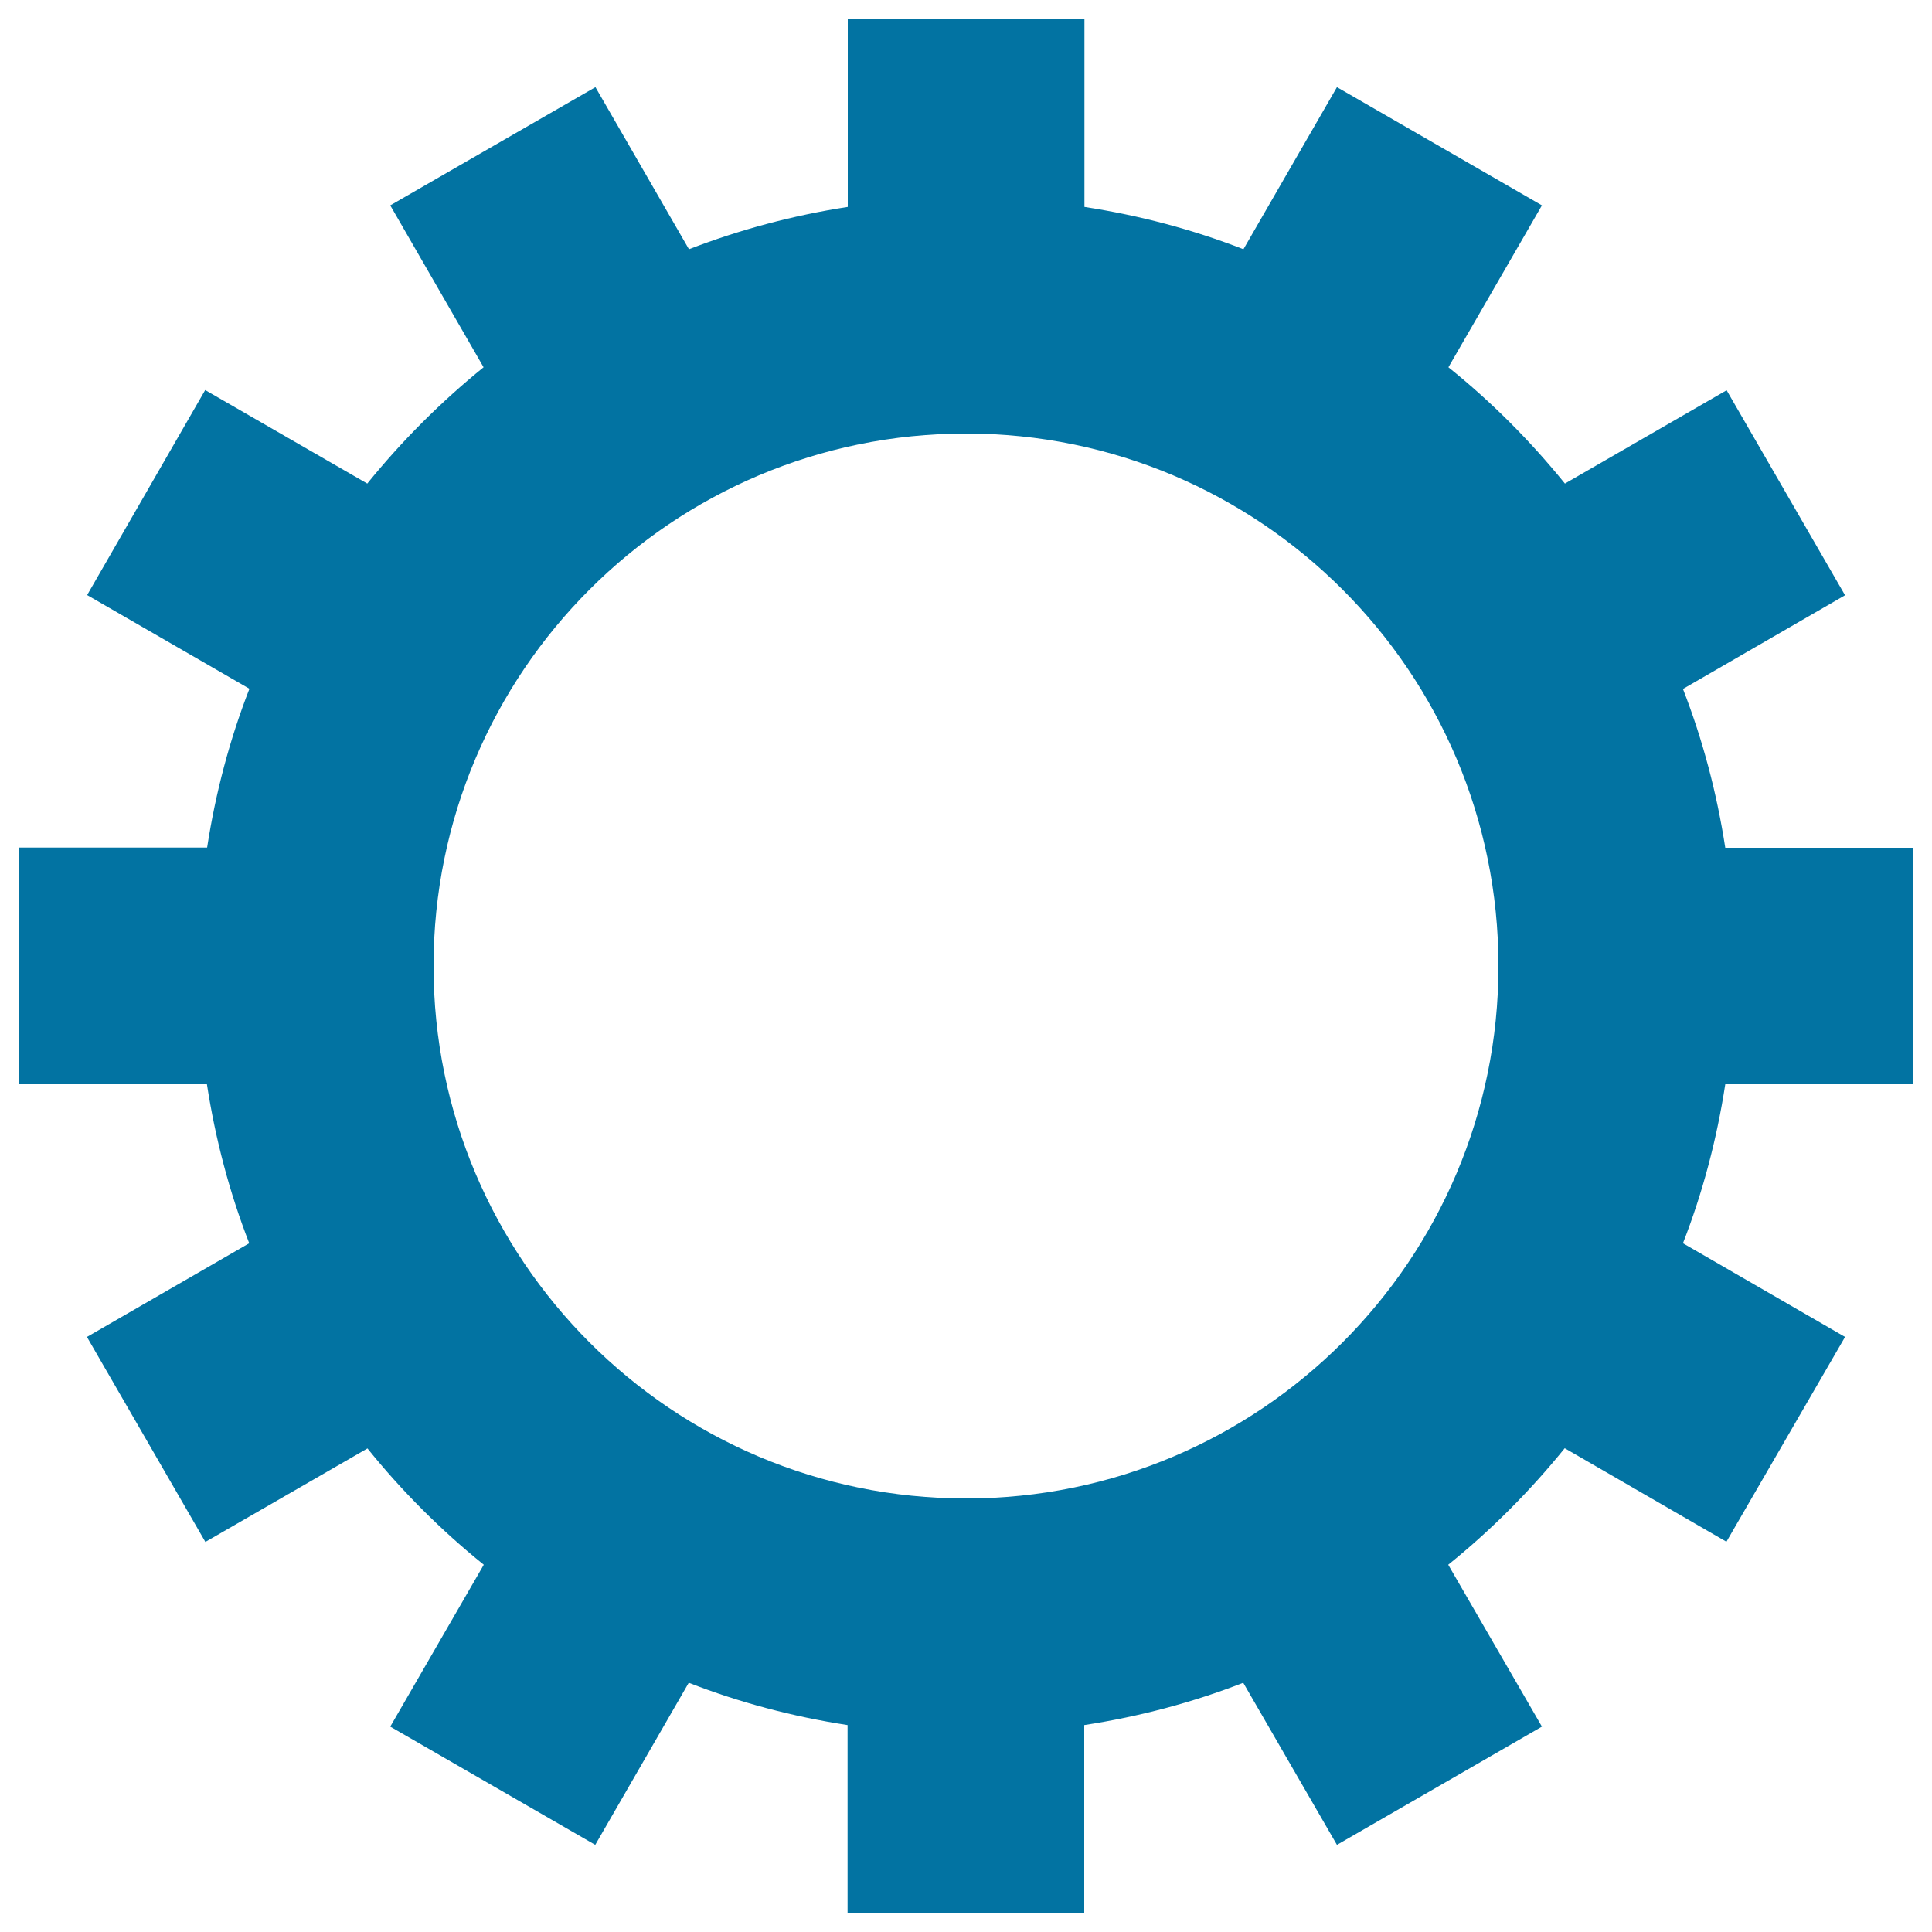
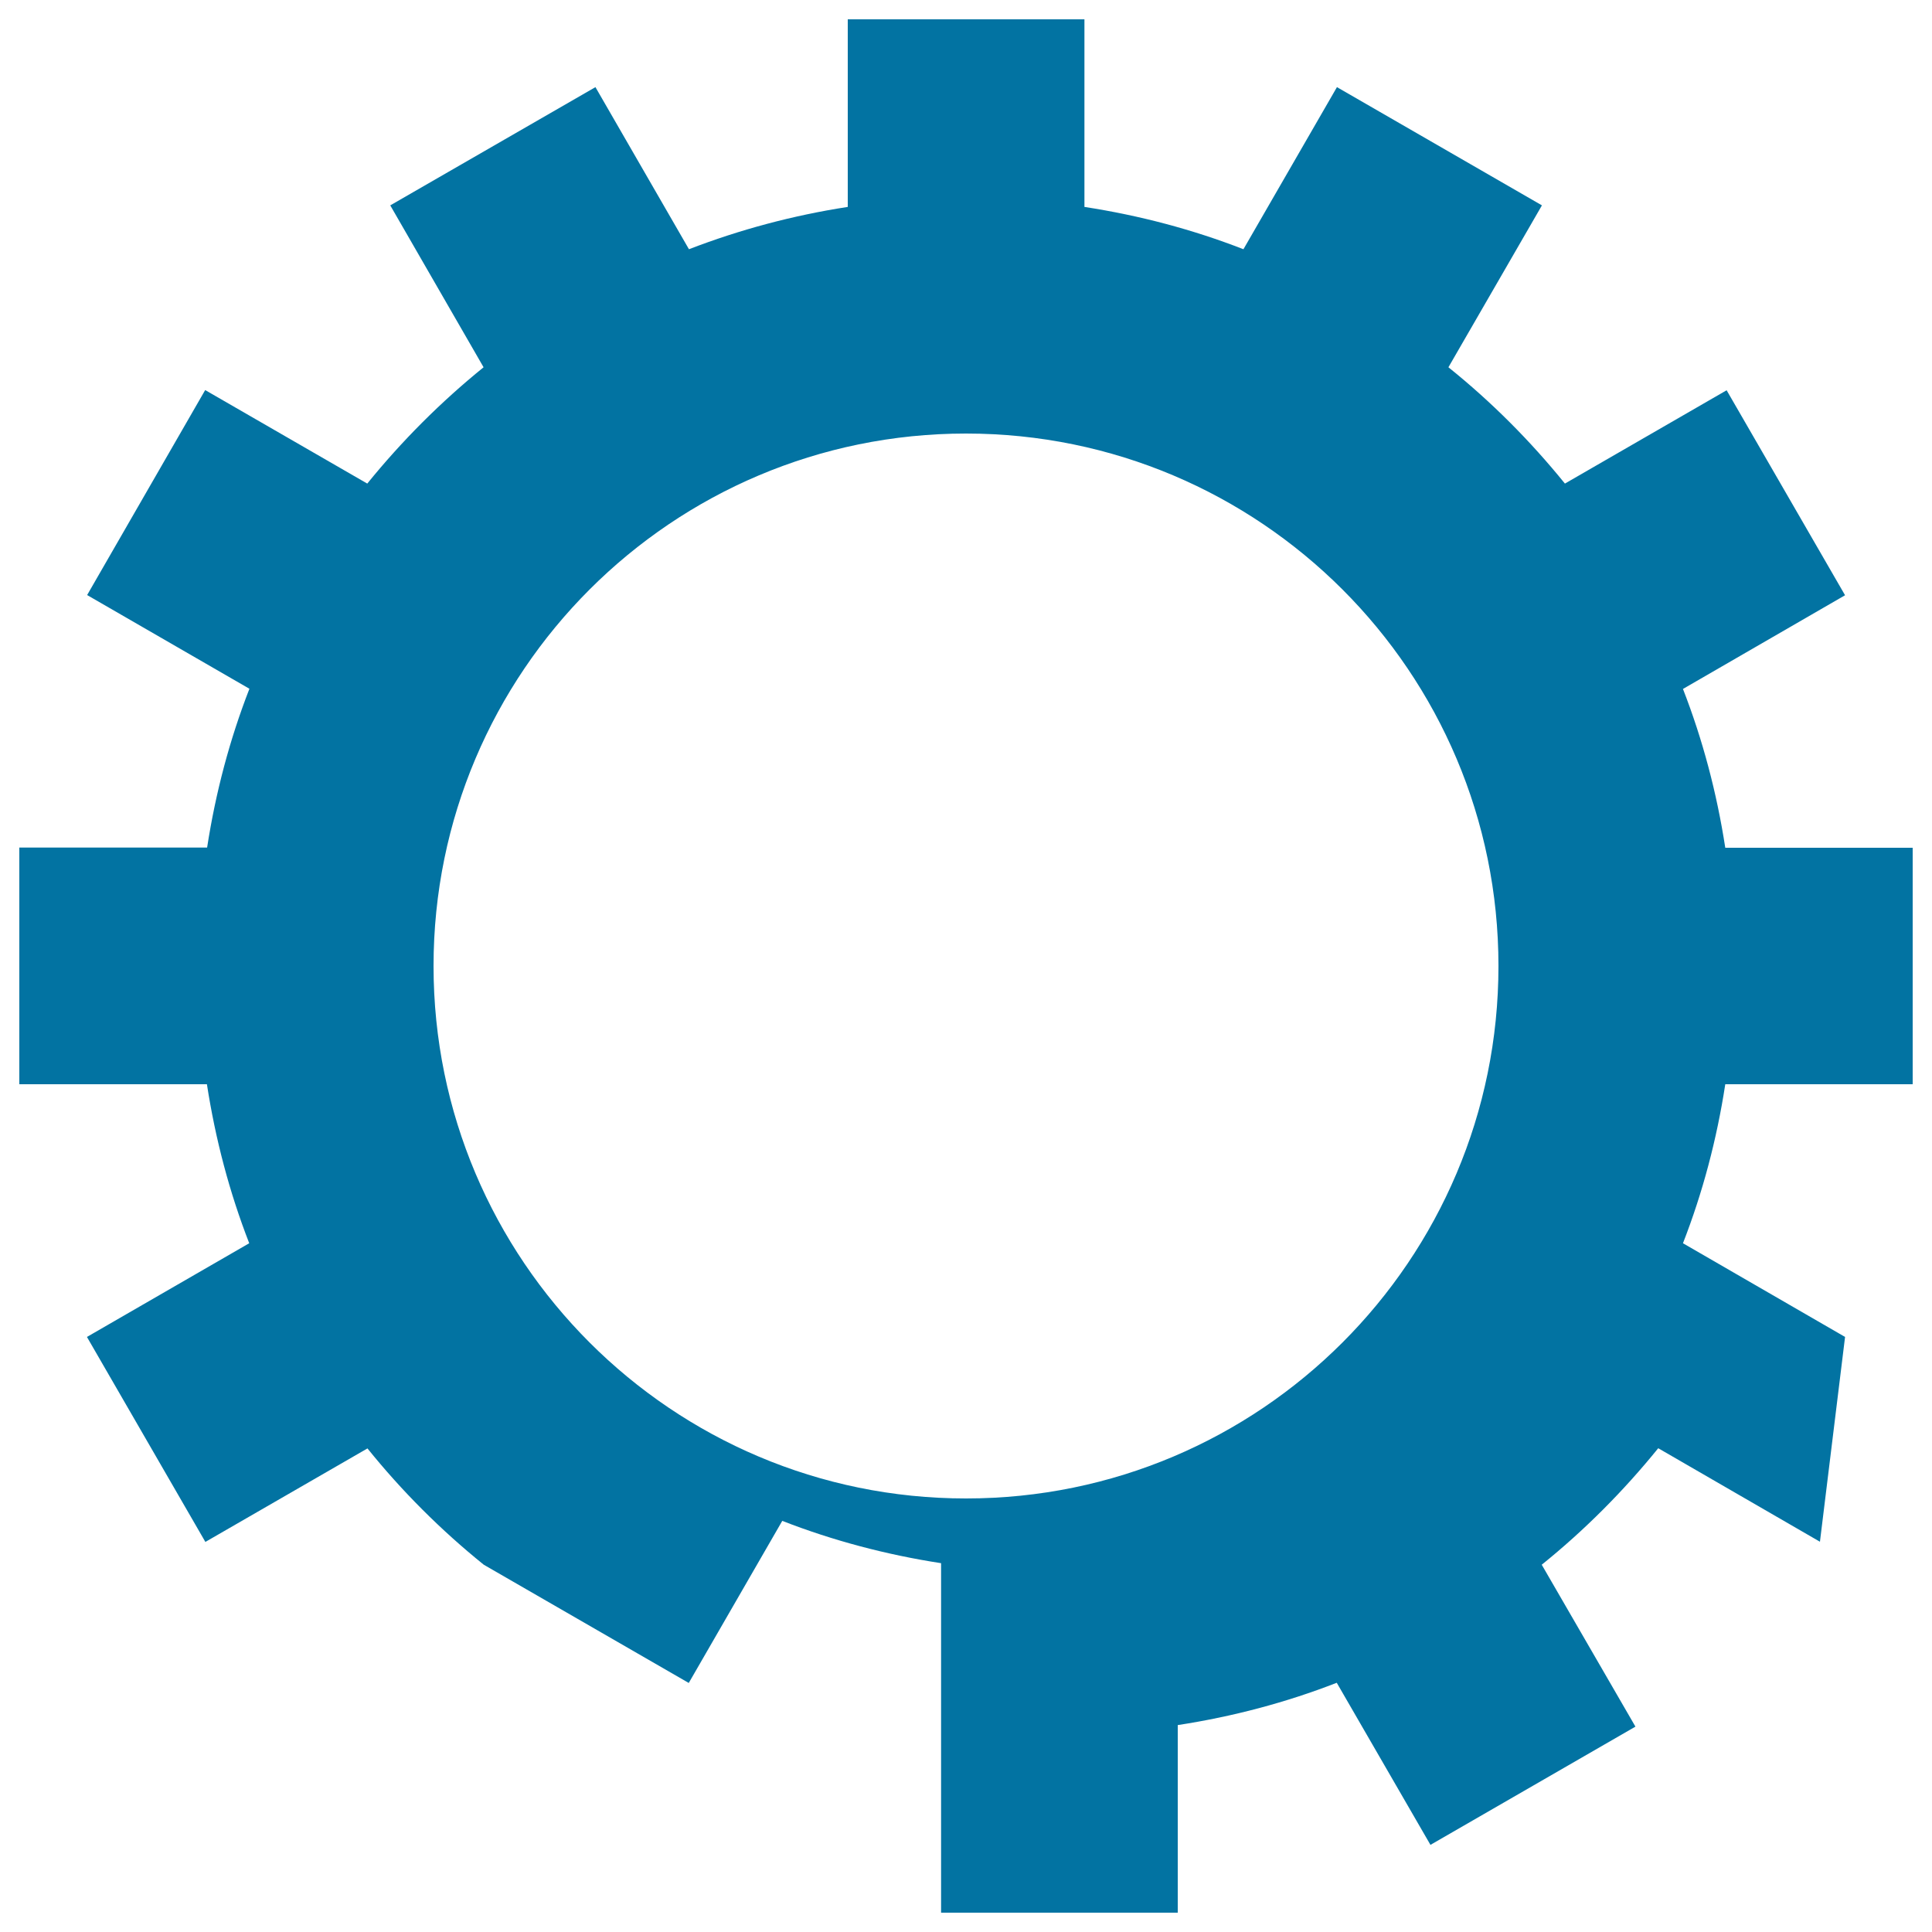
<svg xmlns="http://www.w3.org/2000/svg" viewBox="0 0 1000 1000" style="fill:#0273a2">
  <title>Gear Wheel With Cogs SVG icon</title>
  <g>
-     <path d="M990,561.2V438.8h-97c-4.4-28.5-11.7-56-21.9-82.2l83.9-48.5l-61.3-106.1L810,250.3c-17.9-22.1-38-42.3-60.3-60.2l48.4-83.8L692,45.1L643.6,129c-26.2-10.2-53.7-17.5-82.3-21.9V10H438.8v97.1c-28.5,4.4-56,11.8-82.2,21.9l-48.4-83.9L202,106.3l48.3,83.8c-22.1,17.9-42.3,38.1-60.2,60.2l-83.9-48.4L45.1,308l84,48.5c-10.2,26.2-17.5,53.7-21.9,82.2H10v122.5h97.1c4.4,28.5,11.7,56.1,21.9,82.3l-84,48.5l61.3,106.1l83.9-48.4c17.8,22.1,38,42.3,60.2,60.2L202,893.7l106.1,61.2l48.4-83.9c26.2,10.2,53.7,17.5,82.2,21.9V990h122.5v-97.1c28.6-4.4,56.1-11.7,82.3-21.9l48.5,83.9l106.1-61.2l-48.5-83.8c22.2-17.9,42.3-38.1,60.3-60.3l83.7,48.4L955,692l-83.9-48.5c10.2-26.2,17.5-53.7,21.9-82.3H990L990,561.2z M500,775.6c-152.2,0-275.6-123.5-275.6-275.6c0-152.2,123.5-275.6,275.6-275.6c152.2,0,275.6,123.4,275.6,275.6C775.6,652.2,652.2,775.6,500,775.6z" />
+     <path d="M990,561.2V438.8h-97c-4.4-28.5-11.7-56-21.9-82.2l83.9-48.5l-61.3-106.1L810,250.3c-17.9-22.1-38-42.3-60.3-60.2l48.4-83.8L692,45.1L643.6,129c-26.2-10.2-53.7-17.5-82.3-21.9V10H438.8v97.1c-28.5,4.4-56,11.8-82.2,21.9l-48.4-83.9L202,106.3l48.3,83.8c-22.1,17.9-42.3,38.1-60.2,60.2l-83.9-48.4L45.1,308l84,48.5c-10.2,26.2-17.5,53.7-21.9,82.2H10v122.5h97.1c4.4,28.5,11.7,56.1,21.9,82.3l-84,48.5l61.3,106.1l83.9-48.4c17.8,22.1,38,42.3,60.2,60.2l106.1,61.2l48.4-83.9c26.2,10.2,53.7,17.5,82.2,21.9V990h122.5v-97.1c28.6-4.4,56.1-11.7,82.3-21.9l48.5,83.9l106.1-61.2l-48.5-83.8c22.2-17.9,42.3-38.1,60.3-60.3l83.7,48.4L955,692l-83.9-48.5c10.2-26.2,17.5-53.7,21.9-82.3H990L990,561.2z M500,775.6c-152.2,0-275.6-123.5-275.6-275.6c0-152.2,123.5-275.6,275.6-275.6c152.2,0,275.6,123.4,275.6,275.6C775.6,652.2,652.2,775.6,500,775.6z" />
  </g>
</svg>